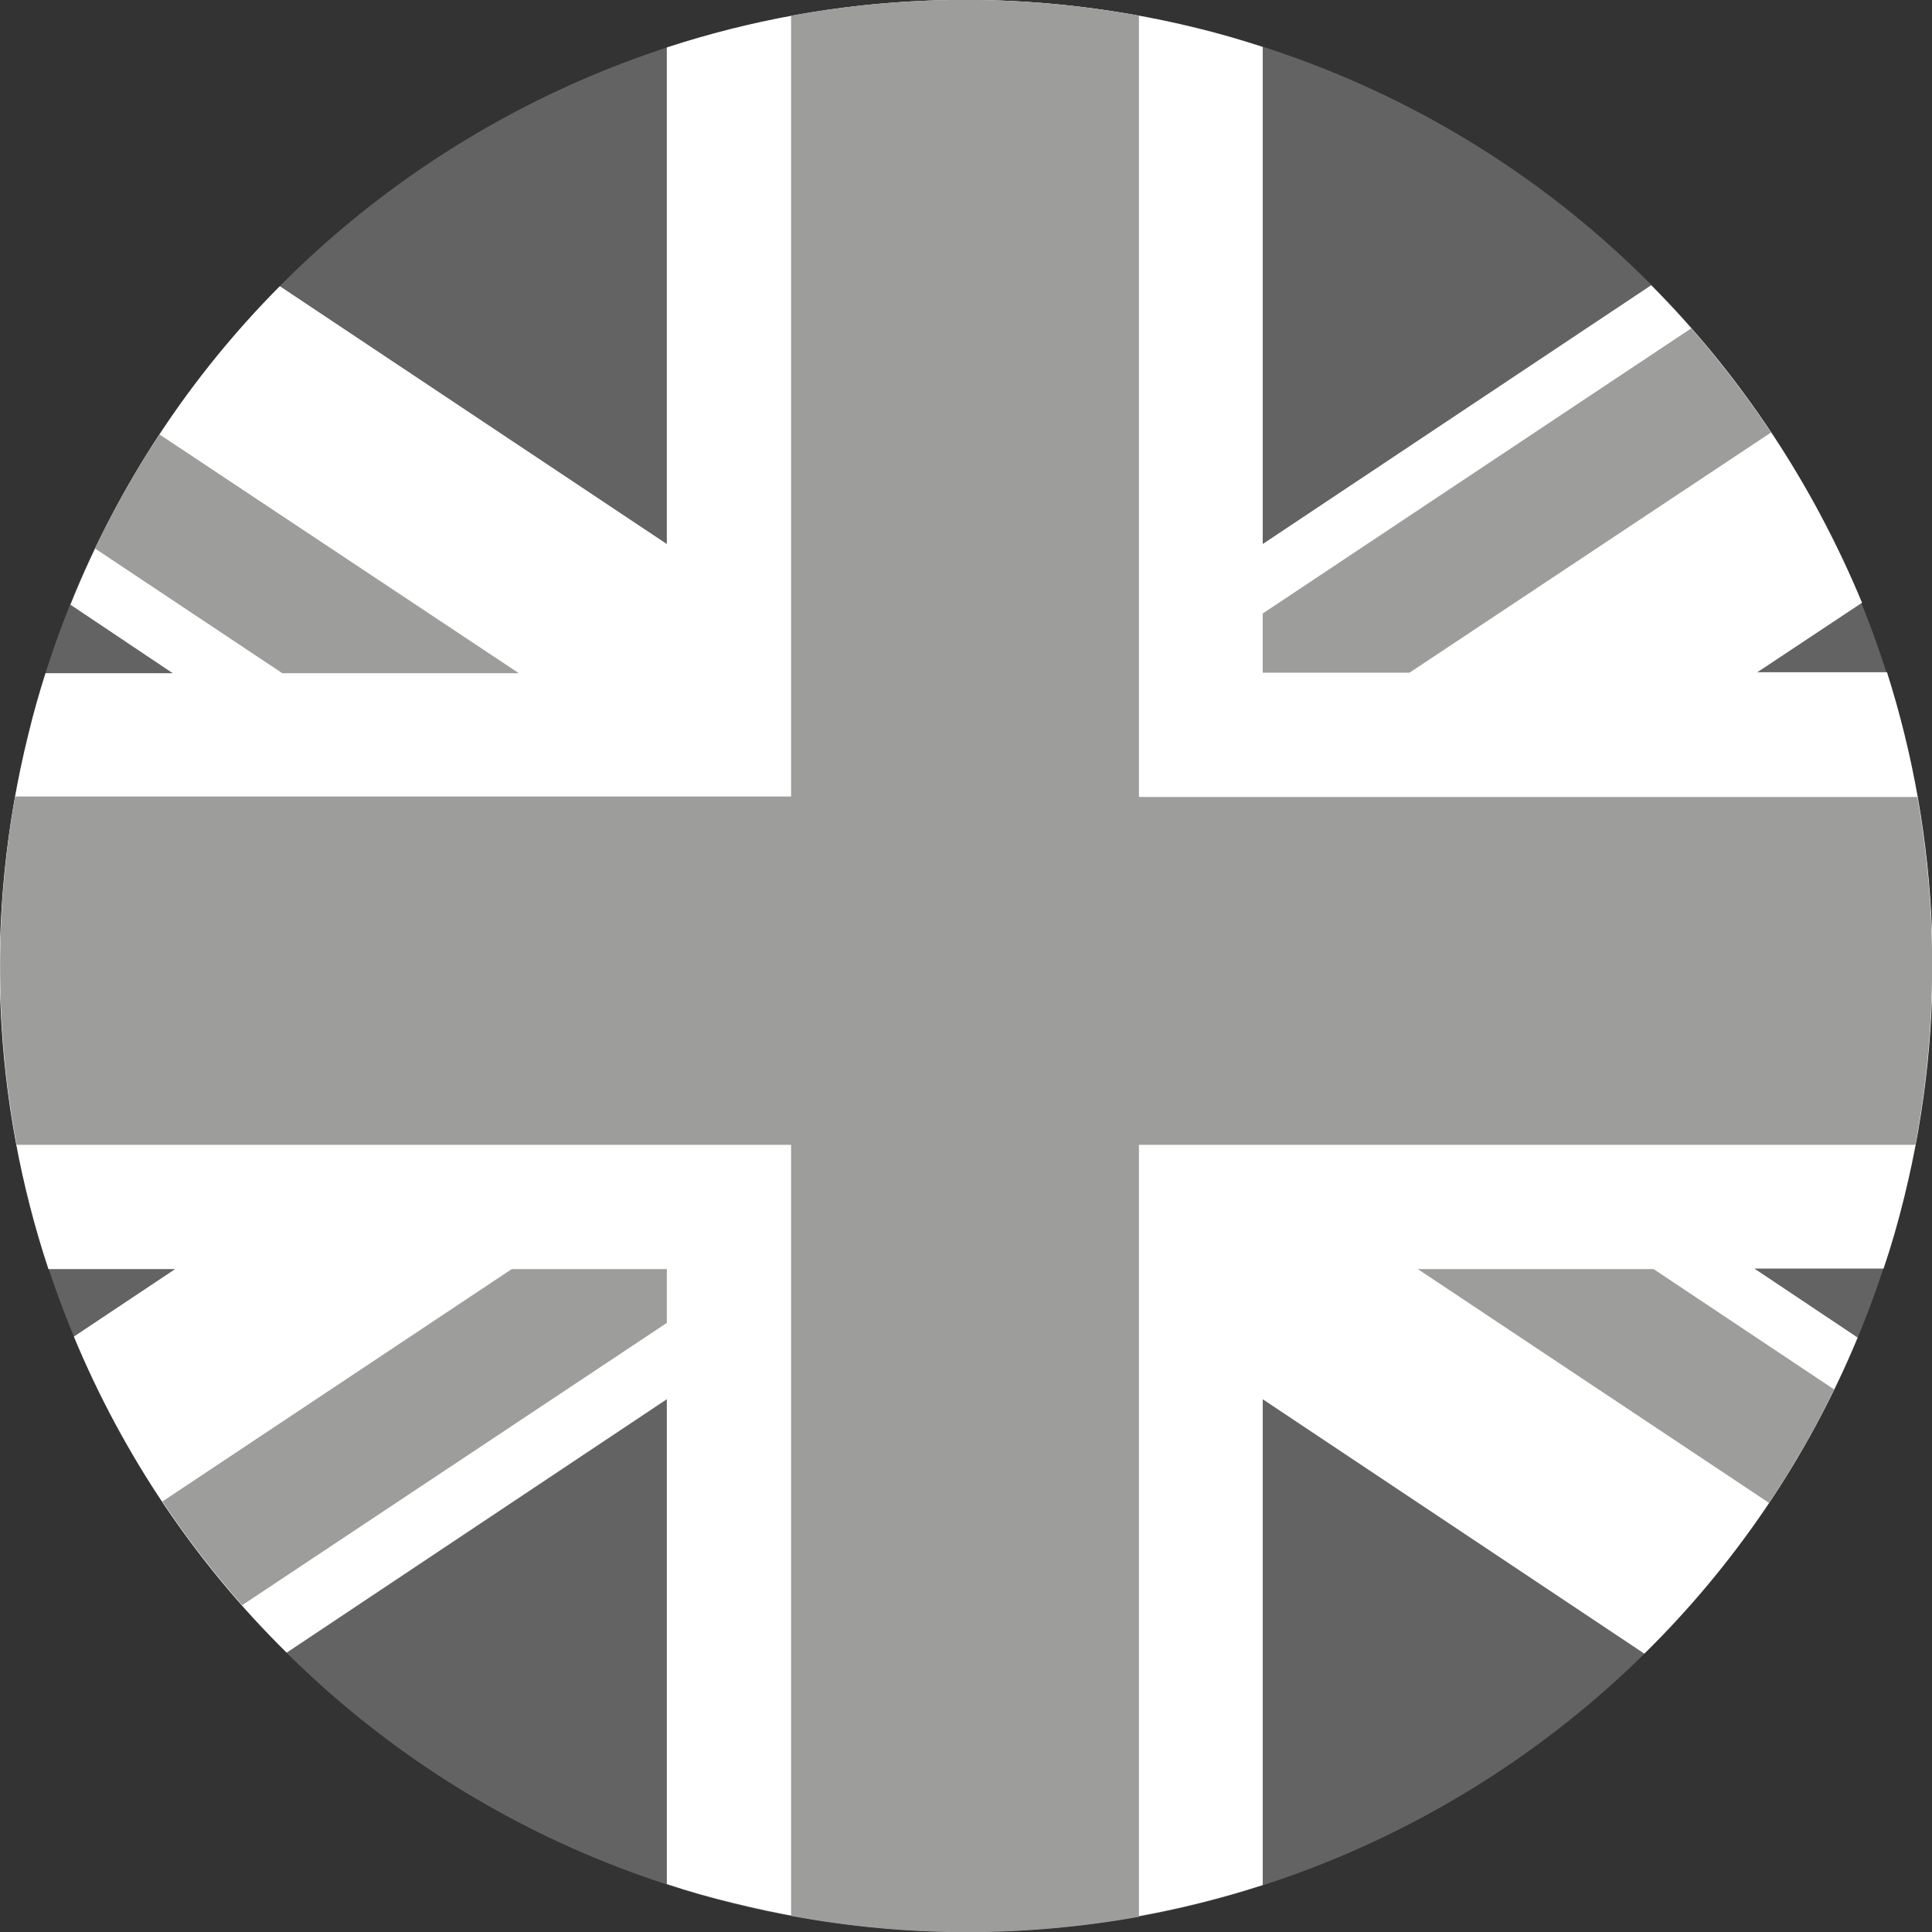
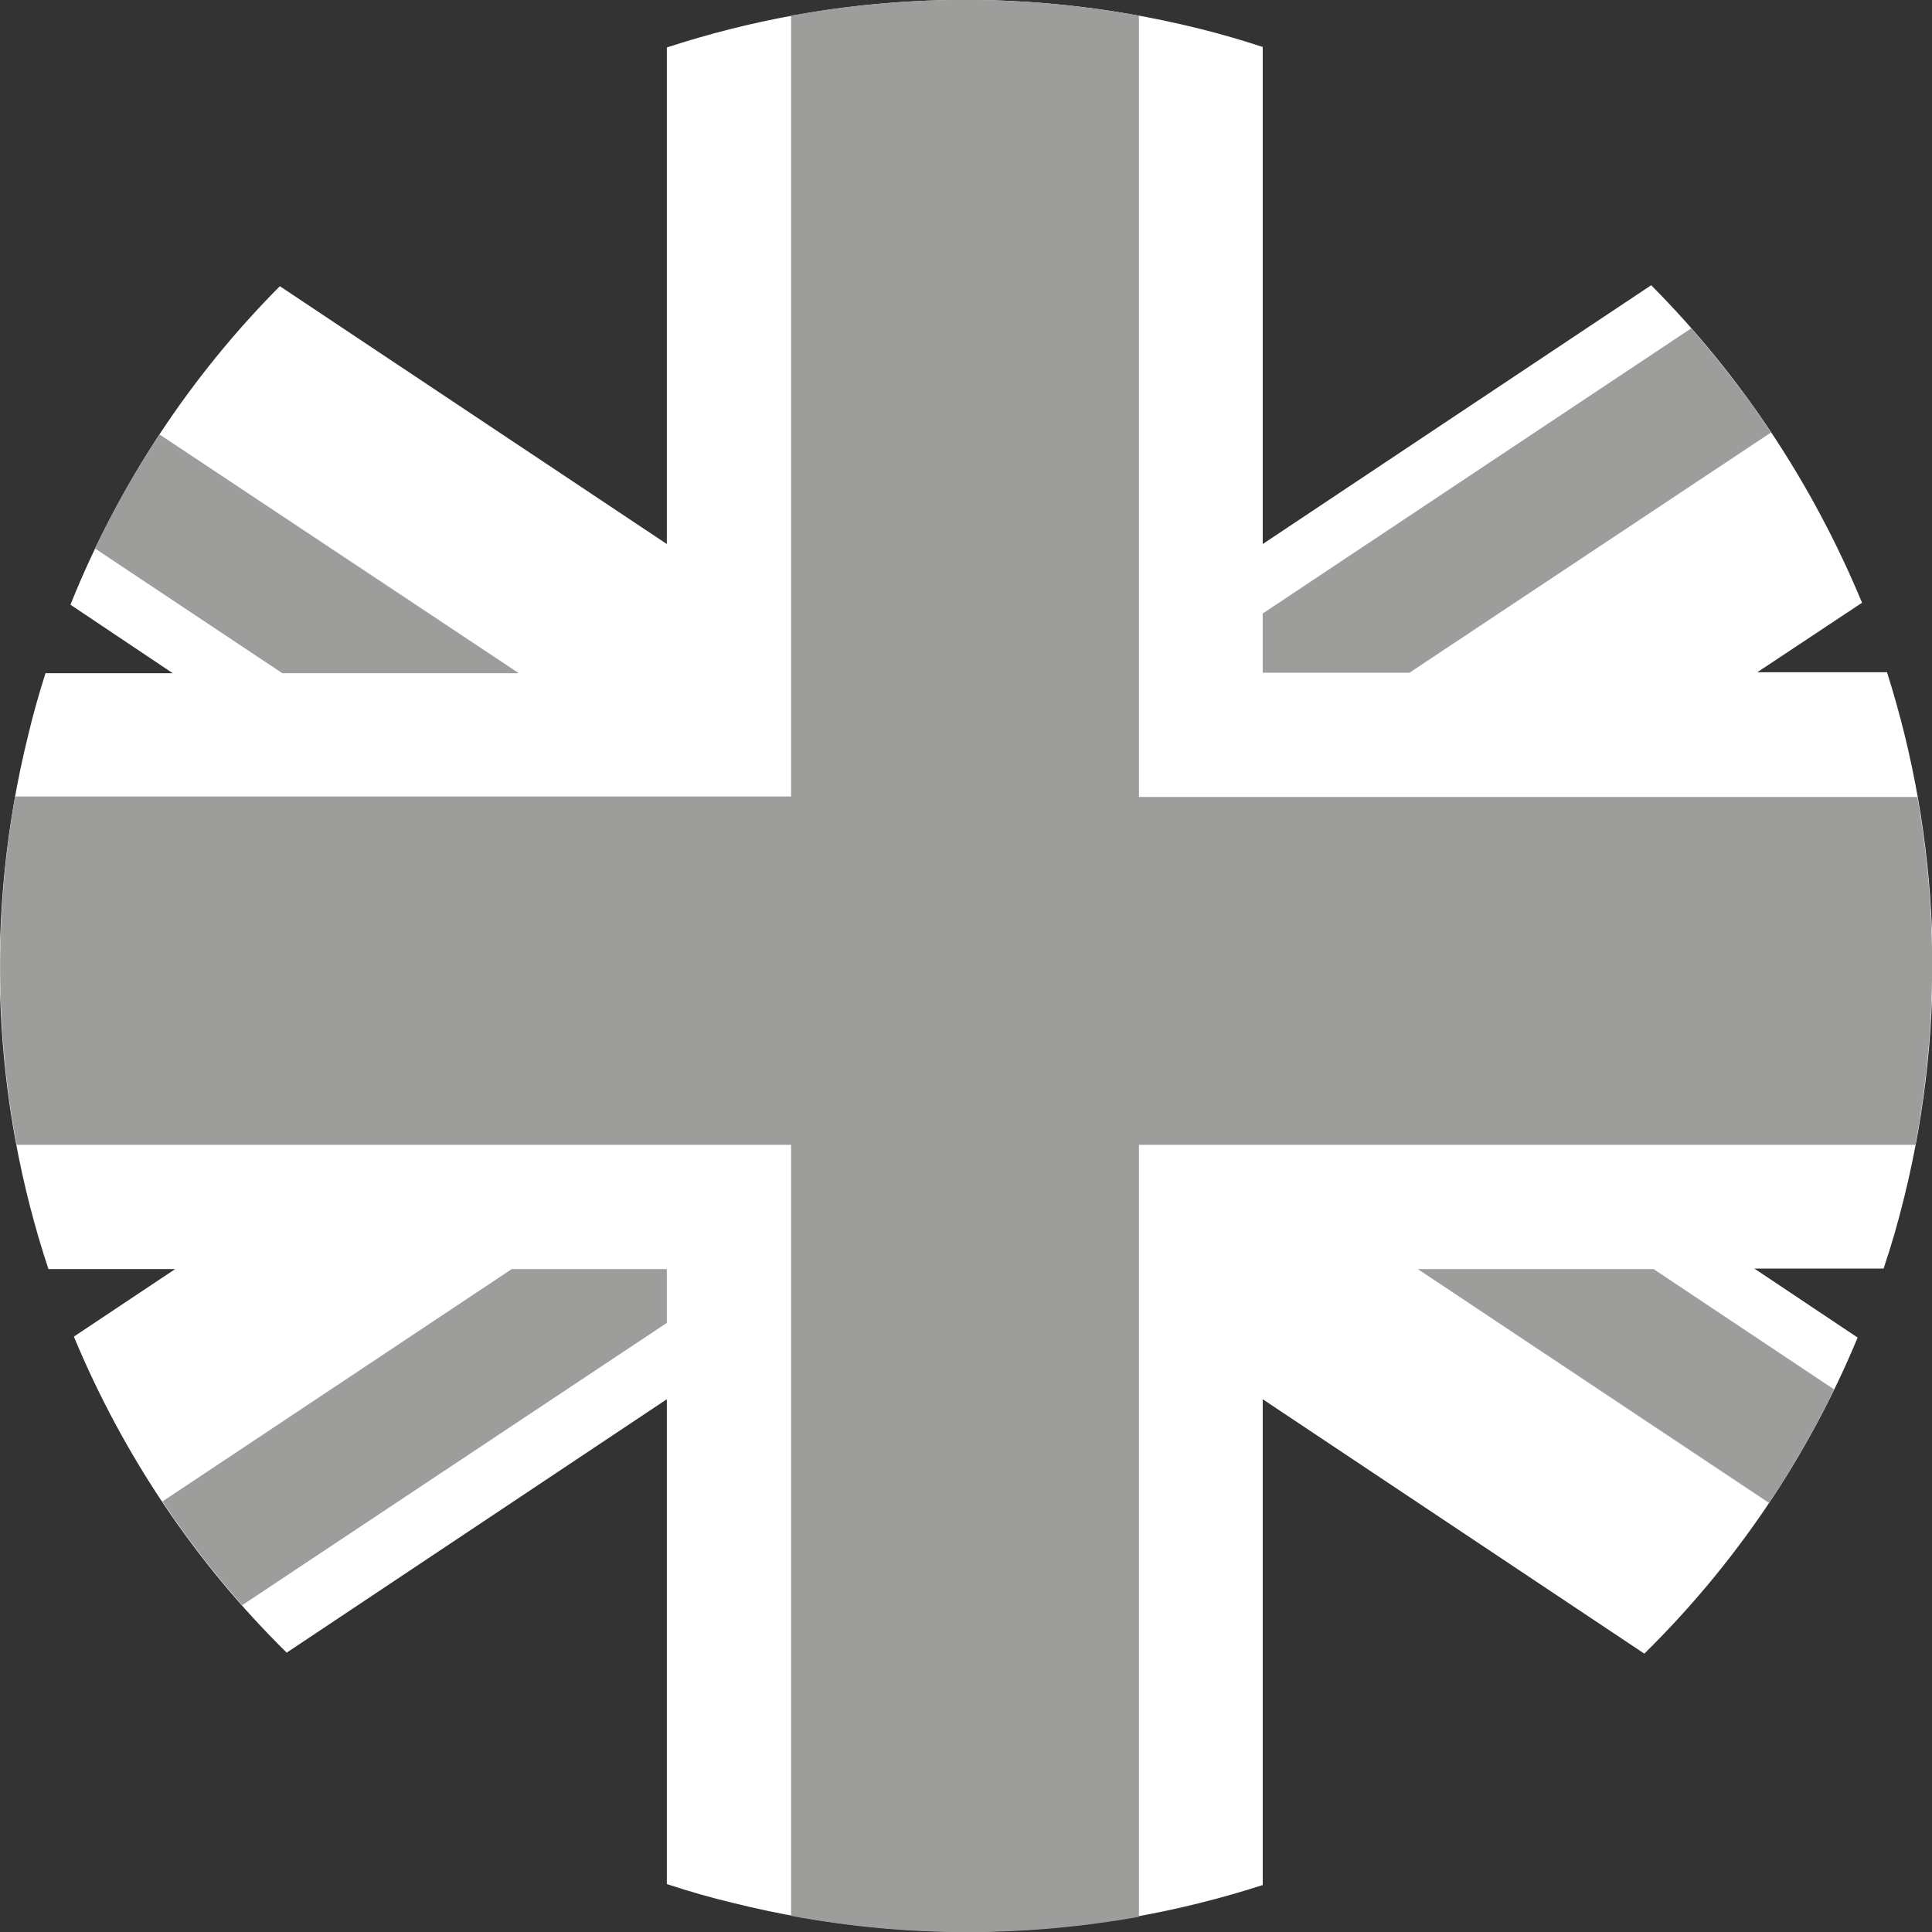
<svg xmlns="http://www.w3.org/2000/svg" version="1.1" id="Ebene_1" x="0px" y="0px" width="394.9px" height="394.9px" viewBox="0 0 394.9 394.9" enable-background="new 0 0 394.9 394.9" xml:space="preserve">
  <rect x="0" y="0" width="394.9" height="394.9" fill="#333333" stroke="none" />
  <g>
-     <path fill="#646363" d="M5.8,150C32,44.2,139.1-20.4,244.9,5.8C350.8,32,415.3,139,389.1,244.9C362.9,350.7,255.9,415.3,150,389.1   C44.2,362.9-20.4,255.9,5.8,150" />
-   </g>
+     </g>
  <g>
    <path fill="#FFFFFF" d="M337.5,58.3l-79.4,52.9V9.6c-4.3-1.4-8.7-2.7-13.2-3.8c-37.2-9.2-74.6-7.2-108.6,3.9v101.5L57.2,58.5   c-18.1,18.2-32.8,40.2-42.8,65.1l20.9,14h-26c-1.3,4.1-2.5,8.3-3.5,12.5c-9.3,37.5-7.2,75.2,4.1,109.3h25.9l-20.7,13.8   c10,24.1,24.8,46.2,43.5,64.6l77.7-51.8v99.1c4.5,1.5,9.1,2.8,13.7,3.9c37.1,9.2,74.3,7.2,108.1-3.7V286l78,52   c18.3-18,33.3-39.8,43.6-64.6l-21.1-14.1h26.4c1.6-4.7,3-9.6,4.2-14.5c9.1-36.8,7.2-73.7-3.5-107.4h-26.5l21.4-14.2   C370.6,99.1,356,76.9,337.5,58.3" />
  </g>
  <g>
-     <path fill="#9D9D9C" d="M105.9,137.5L32.6,88.8c-4.9,7.4-9.3,15.2-13.2,23.3l38.3,25.5H105.9z M362,88.4   c-4.9-7.4-10.4-14.5-16.3-21.3l-87.6,58.3v12.1h30L362,88.4z M33.2,306.9c4.9,7.4,10.4,14.5,16.3,21.2l86.8-57.7v-11h-31.7   L33.2,306.9z M391.9,162.9H232.8V3.2c-24.1-4.4-48.1-4.2-71.1,0v159.6H3.1C-1.2,187-0.9,211,3.4,234h158.3v157.6   c24.1,4.5,48.1,4.3,71.1,0.2V234h158.7C396,209.9,396,185.9,391.9,162.9 M289.8,259.4l71.8,47.8c4.9-7.4,9.4-15.1,13.3-23.2   l-36.9-24.6L289.8,259.4z" />
+     <path fill="#9D9D9C" d="M105.9,137.5L32.6,88.8c-4.9,7.4-9.3,15.2-13.2,23.3l38.3,25.5H105.9M362,88.4   c-4.9-7.4-10.4-14.5-16.3-21.3l-87.6,58.3v12.1h30L362,88.4z M33.2,306.9c4.9,7.4,10.4,14.5,16.3,21.2l86.8-57.7v-11h-31.7   L33.2,306.9z M391.9,162.9H232.8V3.2c-24.1-4.4-48.1-4.2-71.1,0v159.6H3.1C-1.2,187-0.9,211,3.4,234h158.3v157.6   c24.1,4.5,48.1,4.3,71.1,0.2V234h158.7C396,209.9,396,185.9,391.9,162.9 M289.8,259.4l71.8,47.8c4.9-7.4,9.4-15.1,13.3-23.2   l-36.9-24.6L289.8,259.4z" />
  </g>
</svg>